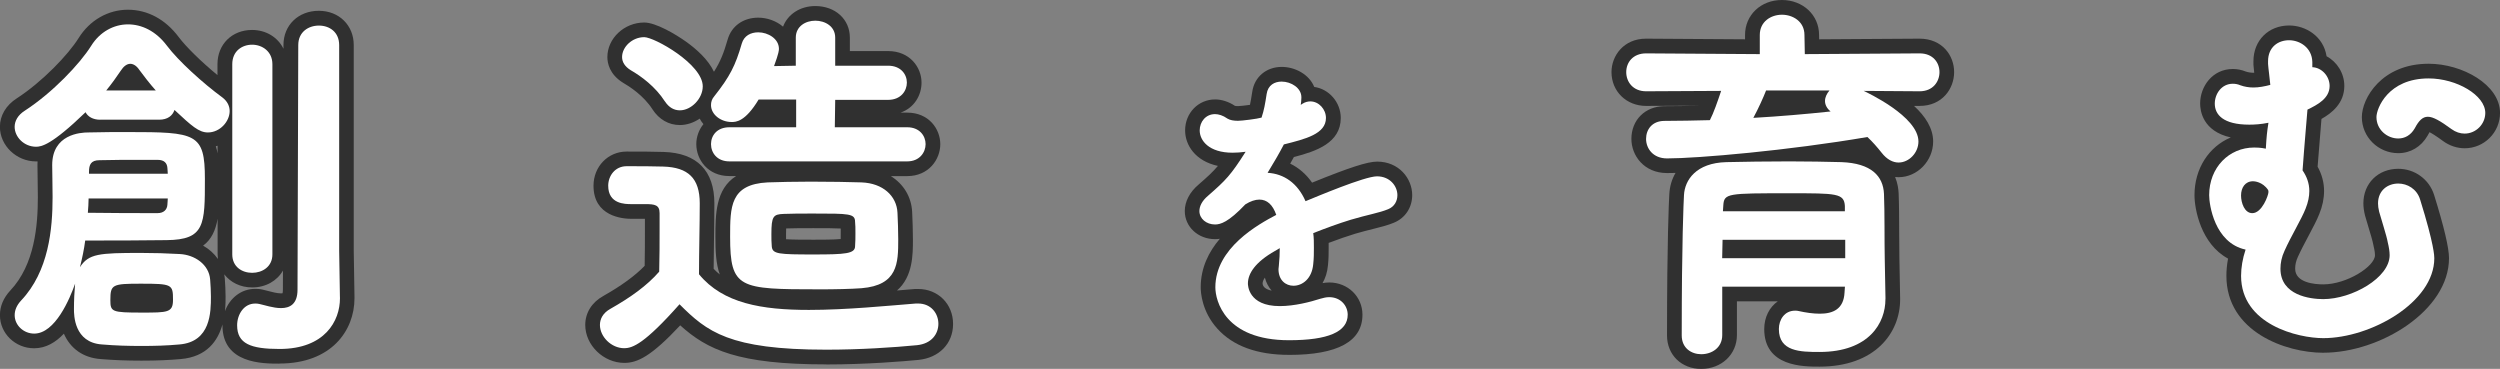
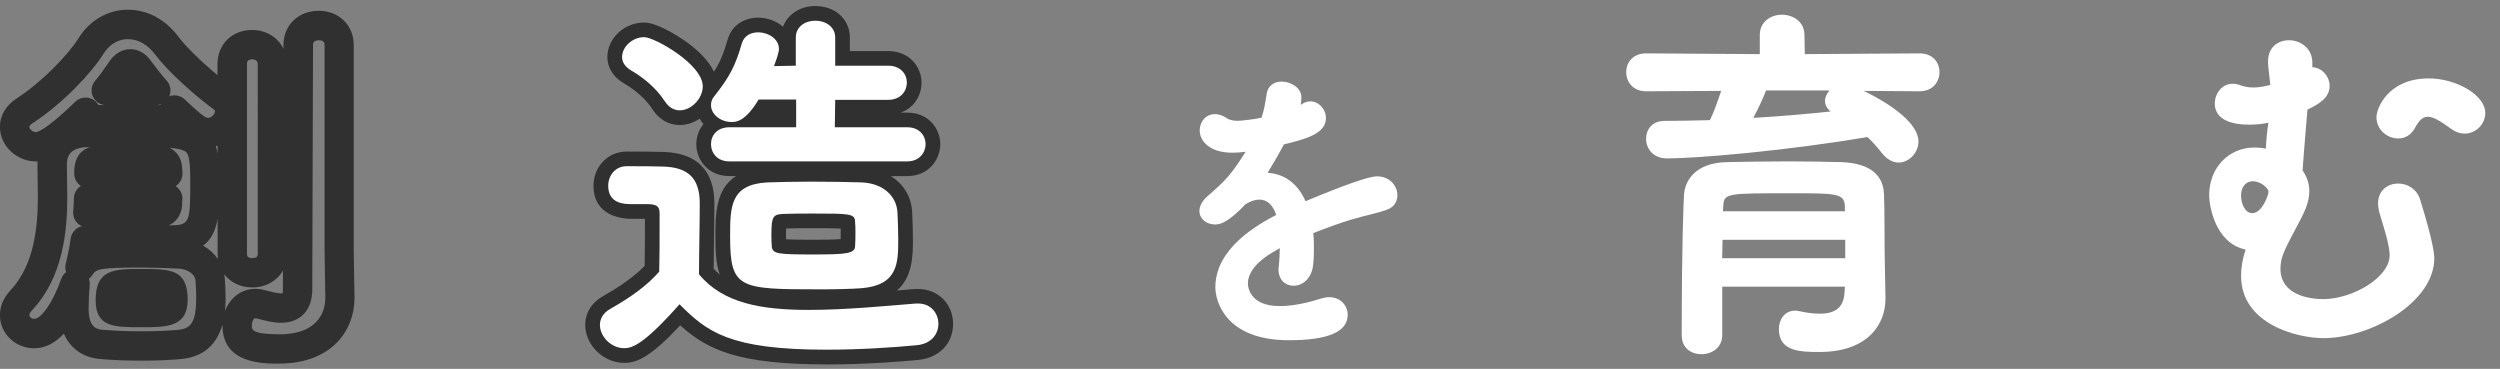
<svg xmlns="http://www.w3.org/2000/svg" id="_レイヤー_2" viewBox="0 0 766.34 113.08">
  <rect x="0" y="0" width="766.34" height="113.08" fill="#808080" stroke="none" />
  <defs>
    <style>.cls-1{fill:#fff;}.cls-2{fill:#303030;}</style>
  </defs>
  <g id="_レイヤー_2-2">
    <g>
      <g>
        <path class="cls-2" d="M85.69,111.47c-5.24,0-17.5,0-17.5-11.75,0-.09,0-.17,0-.26-1.37,4.91-4.7,9.93-12.84,10.61-3.55,.32-7.38,.48-11.99,.48s-8.61-.16-12.45-.48c-5.35-.36-9.33-3.2-11.33-7.79-2.48,2.64-5.51,4.48-9.12,4.48-5.78,0-10.48-4.55-10.48-10.14,0-2.74,1.06-5.27,3.15-7.54,7.59-8.01,8.47-20.21,8.47-28.69,0-2.14-.04-4.1-.07-5.85-.03-1.46-.05-2.77-.05-3.92,0-.39,.01-.77,.03-1.15-.16,0-.32,.01-.48,.01-5.99,0-11.06-4.85-11.06-10.6,0-3.47,1.9-6.66,5.2-8.75,7.77-5.04,15.75-13.36,18.94-18.48,3.37-5.43,9.01-8.67,15.08-8.67s11.52,2.97,15.56,8.35c2.3,3.07,7.07,7.71,11.91,11.69v-3.36c0-6.07,4.46-10.48,10.59-10.48,4.35,0,7.94,2.29,9.64,5.76v-1.16c0-6.06,4.56-10.47,10.83-10.47s10.71,4.51,10.71,10.48v63.02l.23,14.3s0,.05,0,.07v.23c0,9.97-7.12,20.03-23.02,20.03Zm-7.33-13.92c-.05,0-.1,0-.14,0-.5,0-1.02,1.12-1.02,2.17,0,1.35,0,2.75,8.5,2.75,13,0,14.02-8.44,14.02-11.03v-.19l-.23-14.34V13.82c0-.44,0-1.48-1.71-1.48-1.83,0-1.83,1.04-1.83,1.48l-.23,75c0,6.24-3.66,10.12-9.56,10.12-2.37,0-4.68-.61-6.37-1.05-.46-.12-.88-.23-1.25-.31-.02,0-.04,0-.06-.01-.04,0-.08,0-.12,0Zm-51.1-12.09c.21,.59,.3,1.23,.24,1.89-.23,2.61-.33,4.9-.33,7.43,0,6.03,2.99,6.22,4.42,6.32,3.66,.3,7.49,.45,11.78,.45s7.9-.14,11.21-.44c4.27-.36,5.57-2.75,5.57-10.24,0-1.59-.11-3.26-.22-4.88-.16-2.11-2.69-3.51-5.05-3.63-3.84-.23-7.78-.34-11.74-.34-12.84,0-13.68,.48-14.84,2.29-.29,.45-.64,.83-1.04,1.14Zm.27-40.36c-.12,0-.25,0-.37,0-.04,0-.08,0-.12,0-6.54,0-6.54,4-6.54,5.51,0,1.1,.02,2.37,.05,3.76,.03,1.8,.07,3.82,.07,6.01,0,10.03-1.13,24.54-10.9,34.84-.72,.78-.72,1.24-.72,1.39,0,.51,.66,1.14,1.48,1.14,1.93,0,5.49-4.31,8.29-12.28,.3-.85,.83-1.56,1.5-2.07-.29-.81-.34-1.71-.12-2.59,.72-2.9,1.22-5.4,1.51-7.66,.25-1.9,1.66-3.4,3.46-3.81-.57-.25-1.09-.62-1.52-1.09-.84-.92-1.26-2.14-1.17-3.38,.11-1.48,.22-2.83,.22-4.03,0-1.62,.86-3.04,2.14-3.83-1.22-.8-2.03-2.19-2.03-3.76v-.57c0-4.88,2.51-6.82,4.76-7.59Zm50.86,52.43s0,0,0,0c0,0,0,0,0,0Zm-9.64-13.41c.07,.4,.12,.81,.16,1.23,.12,1.8,.24,3.62,.24,5.51,0,1.08,0,2.69-.19,4.52,1.49-4.05,5.03-6.84,9.26-6.84,.46,0,1.31,0,2.27,.23,.46,.1,1,.24,1.59,.4,1.28,.34,2.87,.76,4.08,.76,.2,0,.35-.01,.45-.03,.05-.19,.11-.54,.11-1.11l.02-5.86c-1.78,3.14-5.25,5.18-9.43,5.18-3.59,0-6.65-1.54-8.55-4Zm-6.5-8.82c1.85,1.03,3.4,2.43,4.55,4.09-.06-.46-.09-.93-.09-1.41v-10.92c-.62,3.54-1.89,6.34-4.45,8.24Zm15.05-57.11c-1.59,0-1.59,.96-1.59,1.48v58.31c0,.75,.54,1.14,1.59,1.14,1.14,0,1.71-.38,1.71-1.14V19.68c0-1.29-1.07-1.48-1.71-1.48Zm-23.46,38.86c1.25,.8,2.08,2.2,2.08,3.8,0,.5-.04,1.05-.08,1.54-.01,.17-.03,.32-.03,.44,0,.12,0,.2-.01,.31-.21,2.73-1.76,4.89-4.05,5.96,6.57-.08,6.57-.55,6.57-14.24,0-7.01-.81-8.06-1.65-8.52-.94-.53-2.57-.85-4.69-1.04,2.17,1.06,3.6,3.11,3.82,5.74,.01,.12,.02,.25,.02,.37,0,.07,.02,.19,.03,.33,.04,.39,.08,.93,.08,1.51,0,1.6-.83,3-2.08,3.8Zm12.31-12.23c.21,.68,.4,1.4,.55,2.19v-2.33c-.18,.05-.36,.1-.55,.15ZM39.23,11.99c-2.98,0-5.7,1.61-7.45,4.43-3.67,5.88-12.54,15.33-21.73,21.3-.74,.47-1.05,.92-1.05,1.17,0,.55,.8,1.6,2.06,1.6,.25,0,2.69-.26,12.05-9.32,1.03-1,2.47-1.44,3.89-1.2,1.32,.22,2.46,1.02,3.13,2.16,.11,.03,.31,.07,.6,.07h1.33c-1.53-.18-2.89-1.13-3.56-2.55-.74-1.57-.51-3.44,.59-4.78,1.38-1.67,2.8-3.6,4.22-5.73,1.63-2.56,4.06-4.07,6.62-4.07s4.8,1.36,6.43,3.73c1.31,1.75,2.94,3.91,4.75,5.94,1.17,1.31,1.47,3.18,.78,4.79,.17-.06,.34-.12,.51-.16,1.49-.38,3.06,.02,4.18,1.07,3.26,3.05,6.08,5.69,7.16,5.69,1.16,0,2.17-1.28,2.17-2.06,0-.2-.26-.44-.4-.55-5.75-4.21-13.96-11.5-17.91-16.76-2.33-3.11-5.22-4.75-8.36-4.75Zm9.02,20.21h.52c.23,0,.39-.02,.49-.04,.03-.08,.06-.15,.09-.23-.35,.14-.72,.23-1.11,.27Zm-4.77,68.11c-8.53,0-14.16,0-14.16-8.3,0-9.56,5.84-9.56,13.93-9.56,8.9,0,14.28,0,14.28,9.45,0,8.41-6.51,8.41-14.04,8.41Z" />
-         <path class="cls-2" d="M253.25,111.7c-27,0-36.42-4.45-44.74-11.97-8.89,9.52-13.13,11.51-17.13,11.51-6.38,0-11.98-5.43-11.98-11.63,0-3.71,2.02-6.95,5.55-8.89,5.53-3.13,9.7-6.17,12.66-9.23,.08-3.98,.08-7.59,.08-11.09v-3.32h-4.13c-2.73,0-11.63-.73-11.63-10.14,0-5.88,4.45-10.48,10.13-10.48,4.45,0,7.66,0,11.41,.12,10.15,.31,15.51,5.76,15.51,15.77,0,3.33-.06,7.06-.11,10.67-.05,3.12-.1,6.34-.11,9.38,.59,.62,1.22,1.2,1.88,1.74-1.19-3.27-1.34-7.25-1.34-11.55,0-6.7,0-14.61,6.34-18.62h-2.07c-6.58,0-10.13-5.04-10.13-9.79,0-2.15,.75-4.36,2.19-6.13-.45-.52-.83-1.09-1.15-1.69-1.8,1.23-3.91,1.97-6.09,1.97-3.39,0-6.37-1.71-8.38-4.81,0,0,0-.01-.01-.02-2.72-4.24-7.14-7.05-8.91-8.07-.05-.03-.1-.06-.15-.09-4.14-2.59-4.76-6.02-4.76-7.84,0-5.74,5.17-10.6,11.29-10.6,3.61,0,9.71,3.66,12.75,5.82,3.21,2.28,6.86,5.51,8.63,9.27,1.91-2.99,2.99-5.66,4.2-9.88,1.18-4.13,4.78-6.7,9.38-6.7,2.7,0,5.52,.99,7.6,2.76,1.41-3.76,5.2-6.32,9.88-6.32,6.14,0,10.6,4.07,10.6,9.68v4.12h11.72c6.66,0,10.25,4.98,10.25,9.68,0,3.84-2.2,7.73-6.44,9.19h2.06c6.58,0,10.13,4.98,10.13,9.67s-3.55,9.79-10.13,9.79h-5.03c3.87,2.41,6.33,6.34,6.54,11.06,.13,2.94,.23,5.6,.23,8.37,0,4.63,0,11.39-4.88,15.63,.13-.01,.26-.02,.4-.03,1.78-.15,3.47-.29,5.04-.42,.12,0,.24-.01,.35-.01h.69c6.11,0,10.71,4.6,10.71,10.71s-4.36,10.39-10.6,11.03c-4.38,.42-15.85,1.4-28.29,1.4Zm-44.97-22.92c1.19,0,2.34,.47,3.18,1.32,7.31,7.31,12.6,12.6,41.79,12.6,12.05,0,23.17-.95,27.4-1.36,2.49-.26,2.49-1.63,2.49-2.08,0-.51-.17-1.71-1.71-1.71h-.51c-1.5,.12-3.11,.25-4.81,.4-8.24,.69-18.5,1.56-28.14,1.56-13.28,0-28.09-1.49-37.17-12.57-.66-.8-1.02-1.81-1.02-2.85,0-3.59,.06-7.46,.12-11.21,.06-3.74,.11-7.27,.11-10.53,0-5.16-1.46-6.61-6.79-6.77-3.61-.11-6.61-.11-11.13-.11-1.12,0-1.13,1.42-1.13,1.48,0,.59,.11,.8,.11,.81,.13,.1,.68,.33,2.52,.33h4.25c5.89,0,8.87,2.44,8.87,7.26v5.06c0,4.04,0,8.22-.12,12.99-.03,1.04-.41,2.04-1.1,2.83-3.73,4.31-8.85,8.24-16.14,12.36-.94,.52-.94,.88-.94,1.03,0,1.01,1.36,2.63,2.98,2.63,.89,0,3.99-1.16,13.54-11.94,.82-.93,1.99-1.48,3.23-1.51,.04,0,.09,0,.14,0Zm40.25-28.61c-4.99,0-9.87,.12-13.08,.23-6.66,.33-7.15,1.99-7.15,12.18,0,7.49,.73,9.31,2.08,10.05,2.83,1.55,10.65,1.55,20.56,1.55,5.19,0,9.97-.12,12.78-.33,6.8-.56,7.1-2.8,7.1-10.46,0-2.59-.1-5.14-.23-7.97-.13-2.95-2.7-4.87-6.7-5.01-3.5-.11-9.39-.23-15.37-.23Zm-24.96-16.68c-1.13,0-1.13,.46-1.13,.67,0,.43,.08,.79,1.13,.79h54.51c1.05,0,1.13-.36,1.13-.79,0-.22,0-.67-1.13-.67h-22.2c-1.2,0-2.36-.48-3.2-1.34s-1.31-2.02-1.3-3.22l.12-8.4c.03-2.46,2.04-4.44,4.5-4.44h16.22c1.25,0,1.25-.46,1.25-.79,0-.2,0-.68-1.25-.68h-16.22c-2.49,0-4.5-2.01-4.5-4.5V11.52c0-.14-.02-.21-.03-.23-.06-.1-.59-.45-1.57-.45-.01,0-1.48,.02-1.48,.68v8.62c0,2.46-1.97,4.46-4.42,4.5l-6.67,.12s-.05,0-.08,0c-1.46,0-2.83-.71-3.67-1.9-.86-1.21-1.06-2.77-.55-4.17,.83-2.23,1.1-3.26,1.18-3.65-.26-.26-1-.63-1.8-.63-.39,0-.63,.07-.71,.11,0,.01-.01,.04-.02,.07-2.14,7.42-4.11,11.21-9.18,17.64,.24,.26,.88,.66,1.75,.66,1.48,0,3.76-3.61,4.42-4.72,.81-1.36,2.28-2.18,3.86-2.18h11.5c2.49,0,4.5,2.01,4.5,4.5v8.51c0,2.49-2.01,4.5-4.5,4.5h-20.47Zm-16-14.88c.46,.7,.7,.7,.82,.7,.88,0,2.51-1.47,2.51-2.86,0-2.87-9.98-9.79-13.61-10.56-1.1,.08-1.92,.92-2.09,1.42,.08,.08,.22,.19,.44,.34,2.94,1.69,8.3,5.32,11.92,10.96Zm26.69-13.78h0s0,0,0,0Zm15.19,67.65c-5.97,0-9.02-.04-11.17-.41-4.7-.81-5.96-3.74-6.19-6.06-.14-1.51-.14-2.9-.14-4.24,0-4.4,0-10.42,8.13-10.71,2.23-.12,5.64-.12,9.25-.12,5.83,0,9.04,0,11.25,.38,4.99,.86,5.93,4.22,6.01,6.34,.12,1.13,.12,2.35,.12,3.75,0,1.29,0,2.74-.12,4.26-.06,1.74-.88,5.35-6.42,6.33-2.26,.4-5.38,.47-10.73,.47Zm-8.49-9.15c2.03,.15,5.53,.15,8.49,.15,2.28,0,6.09,0,8.25-.21,.01-.62,.01-1.24,.01-1.85,0-.49,0-.95,0-1.37-1.85-.11-4.95-.11-8.38-.11-3.08,0-6.25,0-8.35,.09-.02,.43-.03,1-.03,1.74,0,.54,0,1.06,0,1.57Z" />
-         <path class="cls-2" d="M395.14,108.78c-9.78,0-17.19-2.71-22-8.06-4.71-5.23-5.08-11.02-5.08-12.66,0-6,2.51-10.93,5.86-14.86-.48,.07-.97,.11-1.45,.11-5.21,0-9.29-3.78-9.29-8.61,0-2.94,1.51-5.83,4.24-8.13,2.71-2.37,4.32-3.81,5.91-5.71-6.88-1.48-10.05-6.33-10.05-10.89,0-5.32,4.04-9.49,9.19-9.49,2.03,0,4.18,.7,6.09,1.97,.14,.03,.44,.08,.95,.08,.56,0,2.21-.19,3.65-.39,.24-1.1,.44-2.33,.7-4.01,.65-4.53,4.29-7.62,9.04-7.62,4.07,0,8.4,2.28,9.96,6.14,4.51,.61,8.13,4.71,8.13,9.5,0,7.67-7.53,10.22-14.37,11.99-.35,.65-.73,1.32-1.13,2.02,2.63,1.28,4.9,3.24,6.71,5.83,11.35-4.62,17.02-6.45,19.93-6.45,6.73,0,10.76,5.22,10.76,10.27,0,3.83-2.17,7.08-5.66,8.48-1.9,.79-3.93,1.29-6.27,1.88-1.61,.4-3.42,.85-5.56,1.48-2.44,.75-5.17,1.69-8.12,2.81,0,.5,0,.99,0,1.48,0,1.61,0,3.44-.22,5.43-.19,2.11-.79,3.92-1.66,5.42,.65-.12,1.34-.2,2.07-.2,5.7,0,10.17,4.34,10.17,9.88,0,8.17-7.57,12.32-22.49,12.32Zm-4.62-50.92c1.84,1.05,3.74,2.99,4.96,6.54,.72,2.1-.2,4.41-2.16,5.44-4.02,2.12-16.27,8.56-16.27,18.21,0,1.2,.51,11.73,18.08,11.73,9.27,0,13.49-1.72,13.49-3.32,0-.15-.06-.88-1.17-.88-.4,0-1.02,.17-1.44,.3-2.77,.89-8.35,2.44-13.71,2.44-11.27,0-14.27-7.19-14.27-11.44,0-3.6,1.83-8.92,10.54-13.86l1.42-.85c1.39-.83,3.12-.86,4.53-.06s2.28,2.29,2.28,3.92c0,1.79-.1,3.73-.3,5.77-.02,.34-.06,.62-.09,.83h0c0,.21,.04,.35,.07,.42,.74-.03,1.45-.82,1.6-2.53,0-.04,0-.07,.01-.11,.17-1.51,.17-3.02,.17-4.49s0-2.81-.15-3.86c-.29-2.06,.87-4.06,2.8-4.82,4.34-1.72,8.34-3.14,11.86-4.22,2.37-.7,4.29-1.18,5.98-1.6,2.08-.52,3.73-.93,5.06-1.48,0,0,.03-.01,.06-.02,0-.01,0-.06,0-.12,0-.01-.05-1.27-1.76-1.27-1.04,.05-4.92,.99-18.86,6.74l-1.34,.55c-2.26,.92-4.84-.13-5.81-2.36-1.29-2.94-3.16-4.82-5.58-5.61Zm-2.79,27.25c-.49,.7-.7,1.3-.7,1.77,.04,1.08,1.04,1.85,2.78,2.21-.97-1.1-1.69-2.46-2.08-3.99Zm-15.33-20.81s.04,0,.06,0c.16,0,1.65-.13,6.02-4.75,.26-.28,.56-.52,.88-.72,2.28-1.43,4.53-2.15,6.68-2.15-.6-.41-1.1-.96-1.44-1.63-.73-1.4-.67-3.09,.15-4.43,1.98-3.24,3.61-6.07,4.83-8.42,.59-1.15,1.65-1.98,2.9-2.29,2.84-.71,9.49-2.37,9.49-3.75,0-.22-.17-.46-.29-.55l-.43,.29c-1.48,.99-3.39,1.01-4.9,.06-1.5-.95-2.31-2.69-2.06-4.44,.08-.57,.15-1.02,.15-1.47-.25-.22-.88-.53-1.56-.53-.06,0-.11,0-.15,0-.52,3.32-.85,5.3-1.74,7.96-.46,1.38-1.56,2.45-2.94,2.88-1.86,.57-7.11,1.18-8.56,1.18-2.27,0-4.16-.46-5.61-1.37-.08-.05-.16-.1-.23-.15-.6-.43-1.07-.53-1.2-.53-.07,.02-.19,.18-.19,.49,0,.97,1.73,2.34,5.57,2.34,1.03,0,2.12-.08,3.41-.25,1.73-.23,3.44,.56,4.39,2.04,.94,1.47,.95,3.36,0,4.84-4.75,7.49-6.47,9.3-12.37,14.46-.45,.38-.72,.68-.88,.91Zm29.34-28.73s.01,0,.01,0h0s0,0,0,0Z" />
-         <path class="cls-2" d="M521.48,113.08c-6.07,0-10.48-4.31-10.48-10.25,0-29.25,.58-41.17,.7-43.26,.13-2.54,.82-4.72,1.92-6.56-.97,.03-1.84,.04-2.6,.04-7.11,0-10.94-5.4-10.94-10.48,0-5.81,4.26-10.02,10.14-10.02,3.63,0,7.24-.07,10.97-.16,0,0,0,0,0,0l-16.59,.08c-6.06,0-10.62-4.46-10.62-10.37,0-4.97,3.71-10.25,10.59-10.25l30.35,.2v-1.34c0-6.11,4.85-10.71,11.29-10.71s11.4,4.6,11.4,10.71l.03,1.34,30.75-.2c6.98,0,10.62,5.16,10.62,10.25s-3.64,10.37-10.59,10.37h-1.7c3.46,3.18,5.86,6.86,5.86,10.91,0,5.93-4.85,10.94-10.59,10.94-.36,0-.72-.02-1.07-.06,.79,1.92,1.03,3.75,1.08,5.03,.14,3.22,.16,8.05,.17,12.32,0,2.88,.02,5.6,.06,7.42l.23,12.45s0,.06,0,.08v.23c0,10.25-7.65,20.6-24.74,20.6-5.06,0-16.92,0-16.92-11.52,0-3.64,1.61-6.72,4.15-8.5h-12.52v10.34c0,5.91-4.7,10.37-10.94,10.37Zm27.03-59.11c-5.71,0-12,.07-19.23,.23-5.28,.13-8.42,2.26-8.6,5.85-.07,1.28-.68,13.16-.68,42.79,0,.47,0,1.25,1.48,1.25,.72,0,1.94-.18,1.94-1.37v-14.84c0-2.11,1.46-3.89,3.42-4.37-1.96-.48-3.42-2.26-3.42-4.37,0-1.04,.03-2.05,.06-3.04,.03-.87,.05-1.73,.05-2.59,0-2.14,1.49-3.92,3.48-4.38-.82-.21-1.56-.65-2.15-1.27-.85-.91-1.29-2.12-1.21-3.36l.12-1.84c.17-2.69,1.06-6.38,6.86-7.37,3.05-.53,8-.53,17.87-.53,7.67,0,11.89,0,14.75,.58,4.24,.86,6.52,3.4,6.76,7.57,0,.09,0,.18,0,.26v1.61c0,2.09-1.43,3.85-3.37,4.36,2,.46,3.48,2.25,3.48,4.38v5.64c0,2.14-1.49,3.92-3.48,4.38,.82,.21,1.57,.65,2.15,1.28,.85,.91,1.29,2.13,1.2,3.37l-.11,1.68c-.33,6.87-4.73,10.8-12.08,10.8-2.74,0-5.54-.5-7.42-.91-.01,0-.03,0-.04,0-.04,0-.09,0-.14,0-.1,0-.14,.01-.15,.01-.06,.05-.3,.46-.3,1.12,0,1.62,0,2.52,7.92,2.52,14.61,0,15.74-8.88,15.74-11.6v-.19l-.23-12.38c-.05-1.89-.06-4.66-.07-7.59-.01-4.18-.03-8.91-.16-11.96-.06-1.55-.21-5.15-8.67-5.47-4.29-.1-10.04-.23-15.81-.23Zm1.45,45.66s0,0,0,0c0,0,0,0,0,0Zm22.47-62.13c1.13,0,2.22,.42,3.06,1.2,1.95,1.81,3.53,3.7,4.82,5.32,.81,1.04,1.42,1.3,1.66,1.3,.63,0,1.59-.87,1.59-1.94,0-2.22-4.93-6.96-14.07-11.39l-.23-.11c-1.87-.94-2.85-3.04-2.37-5.07,.48-2.03,2.3-3.45,4.38-3.45h.03l17.14,.12c.95,0,1.56-.23,1.56-1.37,0-.9-.45-1.25-1.59-1.25l-35.16,.23h-.03c-2.45,0-4.45-1.96-4.5-4.41l-.11-5.87c0-1.63-1.68-1.8-2.4-1.8-.54,0-2.29,.12-2.29,1.71v5.87c0,1.2-.48,2.35-1.33,3.19-.85,.84-1.97,1.32-3.2,1.31l-34.85-.23c-.37,0-1.57,0-1.57,1.25,0,1.37,1.12,1.37,1.59,1.37l22.98-.12h.02c1.44,0,2.8,.69,3.64,1.86,.85,1.17,1.08,2.69,.62,4.06-1.12,3.35-2.42,7.14-3.74,9.64-.76,1.44-2.24,2.36-3.87,2.4h-.34c-4.7,.12-9.14,.23-13.69,.23-.84,0-1.14,.15-1.14,1.02,0,.98,.65,1.48,1.94,1.48,9.52,0,37.2-2.47,60.65-6.49,.25-.04,.51-.06,.76-.06Zm-34.96,3.13c-1.53,0-2.97-.78-3.79-2.08-.88-1.37-.94-3.12-.17-4.55,1.51-2.81,2.94-5.99,3.68-7.89,.67-1.73,2.34-2.87,4.19-2.87h19.44c1.77,0,3.37,1.03,4.1,2.64,.73,1.61,.45,3.49-.71,4.82-.03,.03-.05,.06-.08,.09,1.31,1.15,1.85,2.96,1.35,4.65-.51,1.75-2.03,3.02-3.84,3.21-8.23,.87-16.27,1.54-23.91,1.97-.09,0-.17,0-.26,0Zm26.37-10.1h0Z" />
-         <path class="cls-2" d="M712.16,108.13c-11.48,0-29.69-6.4-29.69-23.59,0-1.7,.17-3.48,.51-5.27-8.32-4.5-10.29-15.16-10.29-19.45,0-8.2,4.46-14.89,11.12-17.69-8.62-1.92-9.39-8.21-9.39-10.38,0-5.21,3.75-10.6,10.02-10.6,1.37,0,2.69,.26,3.92,.76,.73,.25,1.56,.39,2.4,.39,.07,0,.15,0,.24,0-.1-.85-.19-1.66-.24-2.44,0-.1,0-.2,0-.3v-.81c0-6.34,4.6-10.94,10.94-10.94,5.07,0,10.51,3.29,11.48,9.43,3.22,1.73,5.44,5.2,5.44,9.1,0,5.33-3.87,8.35-7,10.11-.01,.13-.02,.27-.04,.42-.29,3.48-.81,9.65-1.15,14.22,1.31,2.36,1.98,4.86,1.98,7.45,0,2.31-.49,4.69-1.47,7.07-.7,1.81-1.96,4.17-3.29,6.68-1.16,2.18-2.35,4.43-3.23,6.38-.6,1.27-.87,2.45-.87,3.68,0,4.35,6.02,4.82,8.61,4.82,7.2,0,15.86-5.5,15.86-8.96,0-.4-.06-1.29-.44-2.82-.03-.12-.05-.23-.07-.35-.18-1.08-.98-3.73-1.57-5.67-.38-1.25-.73-2.42-.98-3.32-.33-1.33-.5-2.61-.5-3.71,0-6.14,4.5-10.6,10.71-10.6,5.02,0,9.43,3.2,10.95,7.95,3.05,9.78,4.59,16.31,4.59,19.43,0,16.06-21.08,29-38.54,29Zm-21.16-58.42c-5.39,0-9.3,4.25-9.3,10.11,0,.11,.45,10.72,7.61,12.28,1.25,.27,2.32,1.06,2.96,2.17s.76,2.44,.36,3.65c-.75,2.25-1.15,4.55-1.15,6.63,0,12.11,16.32,14.59,20.69,14.59,6.33,0,13.99-2.46,19.97-6.41,6.08-4.02,9.57-8.97,9.57-13.58,0-.34-.12-3.72-4.17-16.72-.51-1.59-2.07-1.67-2.37-1.67-1.71,0-1.71,1.12-1.71,1.6,0,.3,.06,.86,.21,1.44,.2,.74,.54,1.83,.88,2.99,.74,2.44,1.5,4.95,1.8,6.6,.44,1.82,.67,3.44,.67,4.84,0,10.42-14.85,17.96-24.86,17.96-10.7,0-17.61-5.42-17.61-13.82,0-2.55,.57-5.05,1.69-7.44,.96-2.15,2.23-4.54,3.46-6.85,1.16-2.18,2.35-4.43,2.86-5.73,.01-.03,.03-.06,.04-.1,.53-1.29,.81-2.57,.81-3.69,0-1.31-.41-2.51-1.28-3.78-.58-.84-.85-1.84-.78-2.86,.32-4.69,.93-11.91,1.26-15.79,.12-1.46,.21-2.48,.23-2.75,.08-1.64,1.05-3.11,2.54-3.83,1.27-.61,4.24-2.04,4.24-3.19,0-.66-.6-1.24-.97-1.25-2.41-.1-4.32-2.08-4.32-4.5v-1.54c-.09-2.13-2.2-2.24-2.63-2.24-1.94,0-1.94,1.26-1.94,1.94v.65c.05,.72,.16,1.56,.27,2.52,.13,1.1,.28,2.32,.4,3.69,.19,2.18-1.21,4.18-3.32,4.74-2.38,.63-4.51,.96-6.33,.96-1.94,0-3.81-.32-5.56-.96-.08-.03-.16-.06-.23-.09-1.21-.52-1.55,1.02-1.55,1.5,0,1.89,5.46,1.94,6.08,1.94,1.71,0,3.34-.16,4.98-.49,1.44-.29,2.93,.15,3.99,1.16,1.06,1.02,1.56,2.48,1.34,3.94-.43,2.8-.54,3.69-.76,7.52-.08,1.31-.72,2.52-1.77,3.32-1.05,.79-2.39,1.1-3.67,.82-.76-.16-1.64-.25-2.62-.25Zm-.58,20.13c-5.16,0-7.95-5.1-7.95-9.91,0-5.14,3.44-8.87,8.18-8.87,2.5,0,6,1.21,8.32,4.61,.11,.17,.22,.34,.31,.52,.59,1.18,.59,2.14,.59,2.71,0,2.24-2.93,10.94-9.45,10.94Zm44.74-22.89c-6.16,0-11.17-4.96-11.17-11.06,0-5.7,6.01-16.35,20.49-16.35,10.32,0,21.87,6.45,21.87,15.08,0,5.97-4.86,10.83-10.83,10.83-2.35,0-4.66-.77-6.67-2.24,0,0,0,0-.01-.01-2.21-1.62-3.44-2.35-4.1-2.68-.14,.22-.31,.51-.52,.91-.03,.06-.06,.11-.09,.17-1.97,3.4-5.23,5.35-8.95,5.35Zm9.32-18.4c-10.04,0-11.48,7.34-11.49,7.42,0,1.27,1.26,1.98,2.17,1.98,.26,0,.65,0,1.13-.79,.89-1.71,3.17-5.88,7.96-5.88,2.96,0,5.87,1.71,9.9,4.66,.47,.34,.93,.52,1.37,.52,.97,0,1.83-.85,1.83-1.83,0-1.76-5.57-6.08-12.87-6.08Z" />
+         <path class="cls-2" d="M253.25,111.7c-27,0-36.42-4.45-44.74-11.97-8.89,9.52-13.13,11.51-17.13,11.51-6.38,0-11.98-5.43-11.98-11.63,0-3.71,2.02-6.95,5.55-8.89,5.53-3.13,9.7-6.17,12.66-9.23,.08-3.98,.08-7.59,.08-11.09v-3.32h-4.13c-2.73,0-11.63-.73-11.63-10.14,0-5.88,4.45-10.48,10.13-10.48,4.45,0,7.66,0,11.41,.12,10.15,.31,15.51,5.76,15.51,15.77,0,3.33-.06,7.06-.11,10.67-.05,3.12-.1,6.34-.11,9.38,.59,.62,1.22,1.2,1.88,1.74-1.19-3.27-1.34-7.25-1.34-11.55,0-6.7,0-14.61,6.34-18.62h-2.07c-6.58,0-10.13-5.04-10.13-9.79,0-2.15,.75-4.36,2.19-6.13-.45-.52-.83-1.09-1.15-1.69-1.8,1.23-3.91,1.97-6.09,1.97-3.39,0-6.37-1.71-8.38-4.81,0,0,0-.01-.01-.02-2.72-4.24-7.14-7.05-8.91-8.07-.05-.03-.1-.06-.15-.09-4.14-2.59-4.76-6.02-4.76-7.84,0-5.74,5.17-10.6,11.29-10.6,3.61,0,9.71,3.66,12.75,5.82,3.21,2.28,6.86,5.51,8.63,9.27,1.91-2.99,2.99-5.66,4.2-9.88,1.18-4.13,4.78-6.7,9.38-6.7,2.7,0,5.52,.99,7.6,2.76,1.41-3.76,5.2-6.32,9.88-6.32,6.14,0,10.6,4.07,10.6,9.68v4.12h11.72c6.66,0,10.25,4.98,10.25,9.68,0,3.84-2.2,7.73-6.44,9.19h2.06c6.58,0,10.13,4.98,10.13,9.67s-3.55,9.79-10.13,9.79h-5.03c3.87,2.41,6.33,6.34,6.54,11.06,.13,2.94,.23,5.6,.23,8.37,0,4.63,0,11.39-4.88,15.63,.13-.01,.26-.02,.4-.03,1.78-.15,3.47-.29,5.04-.42,.12,0,.24-.01,.35-.01h.69c6.11,0,10.71,4.6,10.71,10.71s-4.36,10.39-10.6,11.03c-4.38,.42-15.85,1.4-28.29,1.4Zm-44.97-22.92c1.19,0,2.34,.47,3.18,1.32,7.31,7.31,12.6,12.6,41.79,12.6,12.05,0,23.17-.95,27.4-1.36,2.49-.26,2.49-1.63,2.49-2.08,0-.51-.17-1.71-1.71-1.71h-.51c-1.5,.12-3.11,.25-4.81,.4-8.24,.69-18.5,1.56-28.14,1.56-13.28,0-28.09-1.49-37.17-12.57-.66-.8-1.02-1.81-1.02-2.85,0-3.59,.06-7.46,.12-11.21,.06-3.74,.11-7.27,.11-10.53,0-5.16-1.46-6.61-6.79-6.77-3.61-.11-6.61-.11-11.13-.11-1.12,0-1.13,1.42-1.13,1.48,0,.59,.11,.8,.11,.81,.13,.1,.68,.33,2.52,.33h4.25c5.89,0,8.87,2.44,8.87,7.26v5.06c0,4.04,0,8.22-.12,12.99-.03,1.04-.41,2.04-1.1,2.83-3.73,4.31-8.85,8.24-16.14,12.36-.94,.52-.94,.88-.94,1.03,0,1.01,1.36,2.63,2.98,2.63,.89,0,3.99-1.16,13.54-11.94,.82-.93,1.99-1.48,3.23-1.51,.04,0,.09,0,.14,0Zm40.25-28.61c-4.99,0-9.87,.12-13.08,.23-6.66,.33-7.15,1.99-7.15,12.18,0,7.49,.73,9.31,2.08,10.05,2.83,1.55,10.65,1.55,20.56,1.55,5.19,0,9.97-.12,12.78-.33,6.8-.56,7.1-2.8,7.1-10.46,0-2.59-.1-5.14-.23-7.97-.13-2.95-2.7-4.87-6.7-5.01-3.5-.11-9.39-.23-15.37-.23m-24.96-16.68c-1.13,0-1.13,.46-1.13,.67,0,.43,.08,.79,1.13,.79h54.51c1.05,0,1.13-.36,1.13-.79,0-.22,0-.67-1.13-.67h-22.2c-1.2,0-2.36-.48-3.2-1.34s-1.31-2.02-1.3-3.22l.12-8.4c.03-2.46,2.04-4.44,4.5-4.44h16.22c1.25,0,1.25-.46,1.25-.79,0-.2,0-.68-1.25-.68h-16.22c-2.49,0-4.5-2.01-4.5-4.5V11.52c0-.14-.02-.21-.03-.23-.06-.1-.59-.45-1.57-.45-.01,0-1.48,.02-1.48,.68v8.62c0,2.46-1.97,4.46-4.42,4.5l-6.67,.12s-.05,0-.08,0c-1.46,0-2.83-.71-3.67-1.9-.86-1.21-1.06-2.77-.55-4.17,.83-2.23,1.1-3.26,1.18-3.65-.26-.26-1-.63-1.8-.63-.39,0-.63,.07-.71,.11,0,.01-.01,.04-.02,.07-2.14,7.42-4.11,11.21-9.18,17.64,.24,.26,.88,.66,1.75,.66,1.48,0,3.76-3.61,4.42-4.72,.81-1.36,2.28-2.18,3.86-2.18h11.5c2.49,0,4.5,2.01,4.5,4.5v8.51c0,2.49-2.01,4.5-4.5,4.5h-20.47Zm-16-14.88c.46,.7,.7,.7,.82,.7,.88,0,2.51-1.47,2.51-2.86,0-2.87-9.98-9.79-13.61-10.56-1.1,.08-1.92,.92-2.09,1.42,.08,.08,.22,.19,.44,.34,2.94,1.69,8.3,5.32,11.92,10.96Zm26.69-13.78h0s0,0,0,0Zm15.19,67.65c-5.97,0-9.02-.04-11.17-.41-4.7-.81-5.96-3.74-6.19-6.06-.14-1.51-.14-2.9-.14-4.24,0-4.4,0-10.42,8.13-10.71,2.23-.12,5.64-.12,9.25-.12,5.83,0,9.04,0,11.25,.38,4.99,.86,5.93,4.22,6.01,6.34,.12,1.13,.12,2.35,.12,3.75,0,1.29,0,2.74-.12,4.26-.06,1.74-.88,5.35-6.42,6.33-2.26,.4-5.38,.47-10.73,.47Zm-8.49-9.15c2.03,.15,5.53,.15,8.49,.15,2.28,0,6.09,0,8.25-.21,.01-.62,.01-1.24,.01-1.85,0-.49,0-.95,0-1.37-1.85-.11-4.95-.11-8.38-.11-3.08,0-6.25,0-8.35,.09-.02,.43-.03,1-.03,1.74,0,.54,0,1.06,0,1.57Z" />
      </g>
      <g>
-         <path class="cls-1" d="M30.72,36.7c-2.19,0-3.79-.92-4.49-2.3-10.47,10.12-13.57,10.58-15.18,10.58-3.68,0-6.56-2.99-6.56-6.1,0-1.73,.92-3.56,3.11-4.95,8.51-5.52,16.91-14.38,20.36-19.9,2.64-4.25,6.9-6.56,11.27-6.56,4.14,0,8.51,1.96,11.96,6.56,3.45,4.6,11.04,11.5,17.02,15.87,1.5,1.15,2.19,2.65,2.19,4.14,0,3.22-2.99,6.56-6.67,6.56-2.76,0-4.95-1.96-10.24-6.9-.58,1.73-2.07,2.99-4.71,2.99H30.72Zm-6.21,45.2c2.65-4.14,5.87-4.37,18.63-4.37,4.03,0,8.05,.11,11.96,.34,4.6,.23,8.97,3.22,9.32,7.82,.12,1.73,.23,3.45,.23,5.18,0,4.72,0,13.92-9.66,14.72-3.79,.35-7.59,.46-11.62,.46s-7.94-.11-12.08-.46c-8.62-.57-8.62-9.09-8.62-10.81,0-2.76,.12-5.18,.35-7.82-1.61,4.6-6.1,15.3-12.54,15.3-3.22,0-5.98-2.53-5.98-5.64,0-1.5,.58-2.99,1.96-4.49,8.51-8.97,9.66-21.97,9.66-31.74,0-3.91-.12-7.25-.12-9.78,0-9.43,8.62-10.01,11.04-10.01,4.49-.12,8.28-.12,12.08-.12,21.05,0,23.69,.35,23.69,14.38s0,18.63-11.73,18.75c-7.71,.12-17.14,.12-24.96,.12-.34,2.65-.92,5.41-1.61,8.17Zm2.65-21.05c0,1.38-.12,2.88-.23,4.37,8.51,.11,14.03,.11,21.39,.11,1.84,0,2.88-1.04,2.99-2.53,0-.46,.12-1.27,.12-1.96H27.16Zm24.27-7.59c0-.69-.12-1.38-.12-1.84-.12-1.38-.92-2.42-2.99-2.42h-5.63c-4.14,0-7.71,0-12.19,.11-2.64,0-3.22,1.38-3.22,3.57v.57h24.15Zm-3.68-25.53c-1.96-2.19-3.68-4.48-5.06-6.33-.92-1.38-1.96-1.84-2.76-1.84-1.04,0-2.07,.8-2.88,2.07-1.38,2.07-2.88,4.14-4.49,6.1h15.18Zm-4.49,59.23c-8.86,0-9.43,.23-9.43,5.06,0,3.57,.46,3.8,9.66,3.8,7.94,0,9.54,0,9.54-3.91,0-4.72-.23-4.95-9.78-4.95ZM71.2,19.68c0-4.02,2.99-5.98,6.09-5.98s6.21,2.07,6.21,5.98v58.31c0,3.79-3.11,5.64-6.21,5.64s-6.09-1.84-6.09-5.64V19.68Zm33.01,71.53v.23c0,6.9-4.6,15.53-18.52,15.53-8.86,0-13-1.61-13-7.25,0-3.33,2.07-6.67,5.52-6.67,.34,0,.8,0,1.26,.12,1.61,.34,4.26,1.27,6.67,1.27,2.65,0,5.06-1.15,5.06-5.64l.23-74.98c0-4.02,3.11-5.98,6.33-5.98s6.21,1.96,6.21,5.98v63.02l.23,14.38Z" />
        <path class="cls-1" d="M191.38,106.74c-4.03,0-7.48-3.56-7.48-7.13,0-1.84,.92-3.68,3.22-4.95,6.1-3.45,11.27-7.13,14.95-11.39,.12-4.72,.12-8.86,.12-12.88v-5.06c0-2.53-1.5-2.76-4.37-2.76h-4.25c-1.96,0-7.13,0-7.13-5.64,0-2.99,2.07-5.98,5.63-5.98,4.49,0,7.59,0,11.27,.11,7.59,.23,11.16,3.57,11.16,11.27,0,6.67-.23,14.72-.23,21.74,7.36,8.97,19.32,10.93,33.7,10.93,11.5,0,24.04-1.27,32.78-1.96h.69c4.03,0,6.21,3.11,6.21,6.21s-2.07,6.1-6.55,6.56c-7.13,.69-17.48,1.38-27.83,1.38-29.79,0-36.57-5.52-44.97-13.92-10.7,12.08-14.38,13.46-16.91,13.46Zm12.42-75.67c-2.88-4.49-7.25-7.71-10.46-9.55-1.84-1.15-2.65-2.53-2.65-4.03,0-3.1,3.1-6.1,6.79-6.1,3.11,0,17.94,8.28,17.94,15.07,0,3.79-3.56,7.36-7.01,7.36-1.73,0-3.33-.81-4.6-2.76Zm19.78,18.4c-3.79,0-5.63-2.65-5.63-5.29s1.84-5.17,5.63-5.17h20.47v-8.51h-11.5c-4.14,6.9-7.02,6.9-8.28,6.9-3.33,0-6.32-2.3-6.32-5.18,0-.92,.23-1.84,1.04-2.76,4.71-5.98,6.44-9.32,8.39-16.1,.69-2.42,2.76-3.45,5.06-3.45,2.99,0,6.33,1.96,6.33,5.06,0,.34,0,1.26-1.5,5.29l6.67-.12V11.52c0-3.45,2.99-5.18,5.98-5.18s6.1,1.73,6.1,5.18v8.62h16.22c3.91,0,5.75,2.65,5.75,5.18s-1.84,5.29-5.75,5.29h-16.22l-.12,8.4h22.2c3.79,0,5.63,2.65,5.63,5.17s-1.84,5.29-5.63,5.29h-54.51Zm27.37,39.22c-24.38,0-27.14-.23-27.14-16.1,0-9.2,0-16.1,11.5-16.68,3.56-.12,8.4-.23,13.23-.23,5.98,0,11.85,.11,15.53,.23,6.55,.23,10.81,4.14,11.04,9.32,.12,2.65,.23,5.41,.23,8.17,0,7.25-.11,14.03-11.27,14.95-3.11,.23-8.05,.35-13.11,.35Zm11.27-17.25c0-1.38,0-2.53-.11-3.45,0-2.53-1.84-2.53-12.77-2.53-3.45,0-6.9,0-9.09,.11-3.22,.12-3.79,.69-3.79,6.21,0,1.27,0,2.53,.12,3.8,.23,2.3,2.07,2.42,12.88,2.42,9.66,0,12.65-.23,12.65-2.53,.11-1.38,.11-2.76,.11-4.03Z" />
        <path class="cls-1" d="M390.84,76.92c-6.06,3.42-8.31,6.94-8.31,9.97,0,.39,0,6.94,9.77,6.94,4.5,0,9.38-1.27,12.41-2.25,.98-.29,1.86-.49,2.74-.49,3.52,0,5.67,2.64,5.67,5.38,0,5.28-6.06,7.82-17.99,7.82-19.65,0-22.58-12.12-22.58-16.23,0-12.02,13.1-19.26,18.67-22.19-1.08-3.13-2.83-4.69-5.18-4.69-1.27,0-2.74,.49-4.3,1.47-5.18,5.47-7.62,6.16-9.29,6.16-2.64,0-4.79-1.76-4.79-4.11,0-1.47,.78-3.13,2.64-4.69,5.47-4.79,6.94-6.26,11.53-13.49-1.47,.2-2.74,.29-4.01,.29-7.23,0-10.07-3.71-10.07-6.84,0-2.64,1.86-4.99,4.69-4.99,1.08,0,2.44,.39,3.81,1.37,.78,.49,1.96,.68,3.23,.68,1.17,0,5.96-.59,7.23-.98,.78-2.35,1.08-4.11,1.56-7.23,.39-2.74,2.44-3.81,4.59-3.81,2.93,0,6.06,1.96,6.06,4.79v.2c0,.78-.1,1.47-.2,2.15l.59-.39c.78-.49,1.66-.68,2.35-.68,2.64,0,4.79,2.44,4.79,5.08,0,4.89-6.26,6.45-12.9,8.11-1.37,2.64-3.13,5.67-4.99,8.7,4.99,.29,9.19,3.13,11.63,8.7,3.13-1.27,18.08-7.62,21.9-7.62,4.01,0,6.26,3.03,6.26,5.77,0,1.76-.88,3.52-2.83,4.3-2.83,1.17-6.16,1.66-11.44,3.23-3.81,1.17-7.82,2.64-11.53,4.11,.2,1.37,.2,2.93,.2,4.5s0,3.23-.2,4.98c-.39,4.5-3.32,6.65-6.06,6.65-2.35,0-4.59-1.66-4.59-5.08,0-.29,.1-.68,.1-.98,.2-1.96,.29-3.81,.29-5.47l-1.47,.88Z" />
        <path class="cls-1" d="M571.28,27.85c.92,.46,16.79,7.82,16.79,15.53,0,3.45-2.88,6.44-6.09,6.44-1.73,0-3.57-.92-5.18-2.99-1.38-1.73-2.76-3.34-4.37-4.83-24.15,4.14-52.1,6.56-61.41,6.56-4.37,0-6.44-3.11-6.44-5.98s1.84-5.52,5.64-5.52c4.6,0,9.2-.12,13.92-.23,1.15-2.19,2.42-5.87,3.45-8.97l-23,.12c-4.02,0-6.09-2.88-6.09-5.87s2.07-5.75,6.09-5.75l34.85,.23v-5.87c0-4.14,3.45-6.21,6.79-6.21s6.9,2.07,6.9,6.21l.11,5.87,35.19-.23c4.14,0,6.09,2.88,6.09,5.75s-1.96,5.87-6.09,5.87l-17.14-.12Zm6.67,63.71v.23c0,7.02-4.83,16.1-20.24,16.1-5.87,0-12.42-.12-12.42-7.02,0-2.88,1.73-5.64,4.95-5.64,.35,0,.81,0,1.15,.12,2.07,.46,4.37,.81,6.44,.81,4.03,0,7.36-1.38,7.59-6.56l.12-1.73h-37.61v14.84c0,3.91-3.22,5.87-6.44,5.87-2.99,0-5.98-1.84-5.98-5.75,0-28.87,.58-40.94,.69-43.01,.23-4.6,3.68-9.89,13-10.12,5.41-.12,12.31-.23,19.32-.23,5.63,0,11.27,.11,15.99,.23,9.09,.35,12.77,4.26,13,9.78,.23,5.29,.12,15.07,.23,19.67l.23,12.42Zm-12.31-18.06h-37.61c0,1.84-.12,3.68-.12,5.64h37.72v-5.64Zm-.12-10.35c-.23-3.91-2.53-3.91-17.02-3.91-18.86,0-20.01,0-20.24,3.68l-.12,1.84h37.38v-1.61Zm-24.15-35.42c-.8,2.07-2.3,5.41-3.91,8.4,8.05-.46,16.1-1.15,23.69-1.96-1.15-.92-1.72-2.07-1.72-3.22s.57-2.3,1.38-3.22h-19.44Z" />
        <path class="cls-1" d="M708.82,20.6c2.88,.11,5.29,2.76,5.29,5.75,0,3.8-3.68,5.75-6.79,7.25,0,.23-1.04,11.96-1.5,18.63,1.26,1.84,2.07,3.91,2.07,6.33,0,1.61-.35,3.45-1.15,5.41-1.15,2.99-4.49,8.51-6.44,12.88-.92,1.96-1.26,3.8-1.26,5.52,0,8.17,9.08,9.32,13.11,9.32,8.86,0,20.36-6.56,20.36-13.46,0-1.15-.23-2.53-.57-3.91-.35-2.07-1.96-6.9-2.65-9.43-.23-.92-.34-1.84-.34-2.53,0-4.02,2.99-6.1,6.21-6.1,2.76,0,5.64,1.61,6.67,4.83,4.37,14.03,4.37,17.48,4.37,18.06,0,13.57-19.55,24.5-34.04,24.5-7.71,0-25.19-4.14-25.19-19.09,0-2.53,.46-5.29,1.38-8.05-9.54-2.07-11.16-13.8-11.16-16.68,0-8.51,6.1-14.61,13.8-14.61,.46,0,1.96,0,3.57,.35,.23-3.91,.34-4.95,.8-7.94-2.3,.46-4.25,.58-5.87,.58-8.05,0-10.58-3.11-10.58-6.44,0-2.99,2.07-6.1,5.52-6.1,.69,0,1.5,.11,2.3,.46,1.26,.46,2.64,.69,4.03,.69,1.61,0,3.45-.34,5.17-.8-.23-2.65-.58-4.72-.69-6.44v-.81c0-4.37,3.11-6.44,6.44-6.44s7.02,2.3,7.13,6.67v1.61Zm-13.46,38.3c0-.34,0-.46-.12-.69-1.72-2.53-4.25-2.65-4.6-2.65-2.42,0-3.68,1.96-3.68,4.37,0,2.19,1.04,5.41,3.45,5.41,2.99,0,4.95-5.52,4.95-6.44Zm56.12-19.32c-3.45-2.53-5.64-3.79-7.25-3.79s-2.76,1.15-4.03,3.56c-1.27,2.19-3.11,3.1-5.06,3.1-3.33,0-6.67-2.65-6.67-6.56,0-2.65,3.56-11.85,15.99-11.85,8.62,0,17.37,5.17,17.37,10.58,0,3.45-2.88,6.33-6.33,6.33-1.38,0-2.76-.46-4.03-1.38Z" />
      </g>
    </g>
  </g>
</svg>